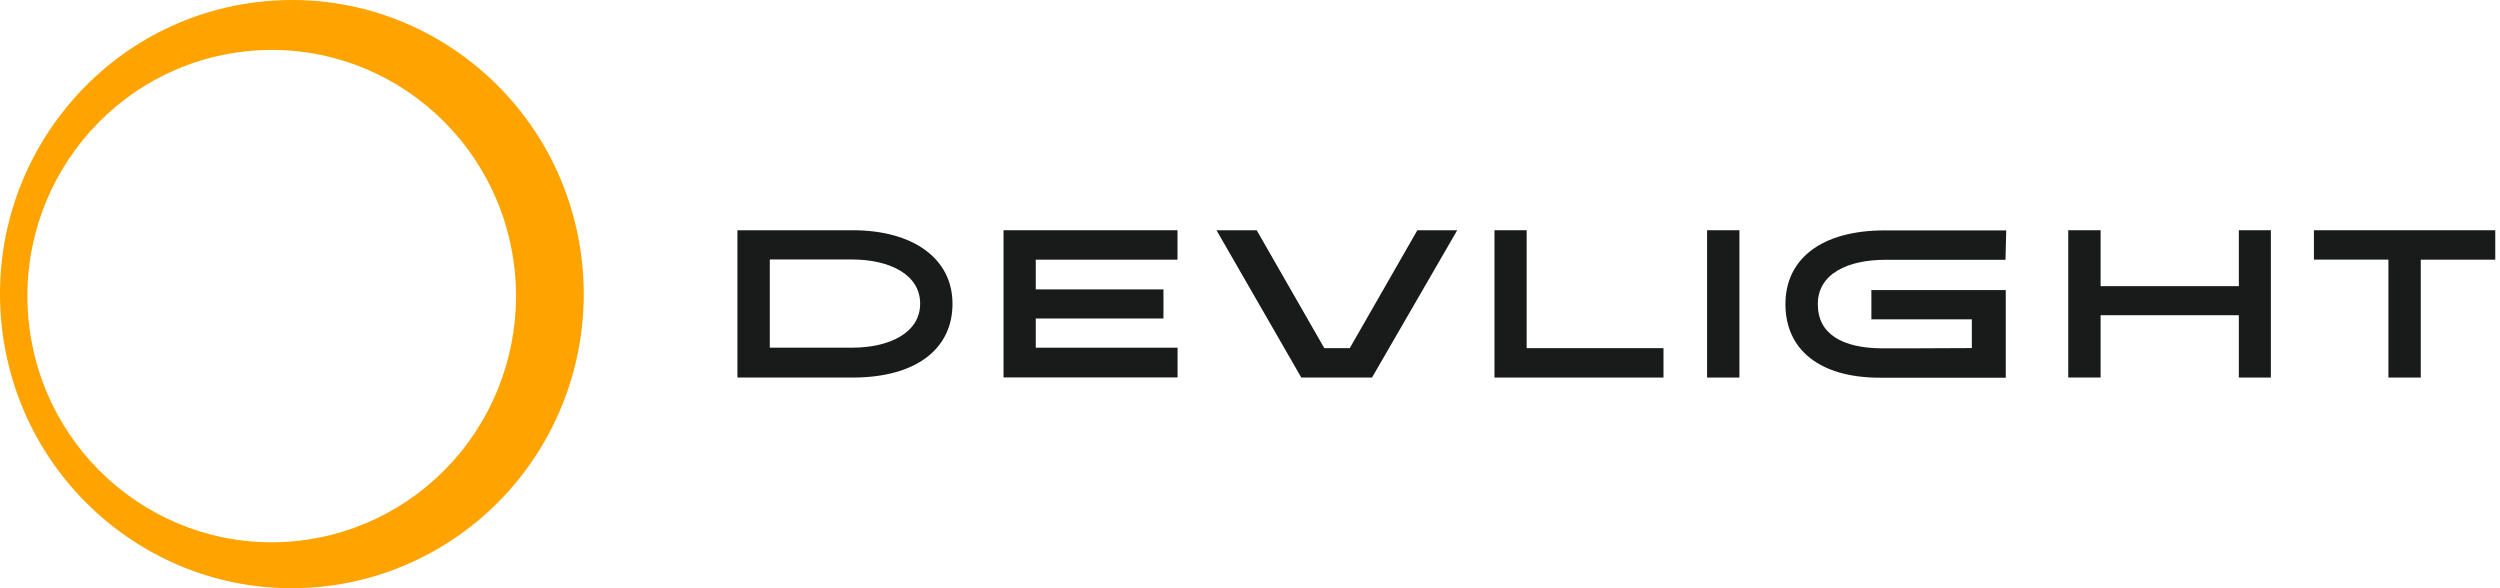
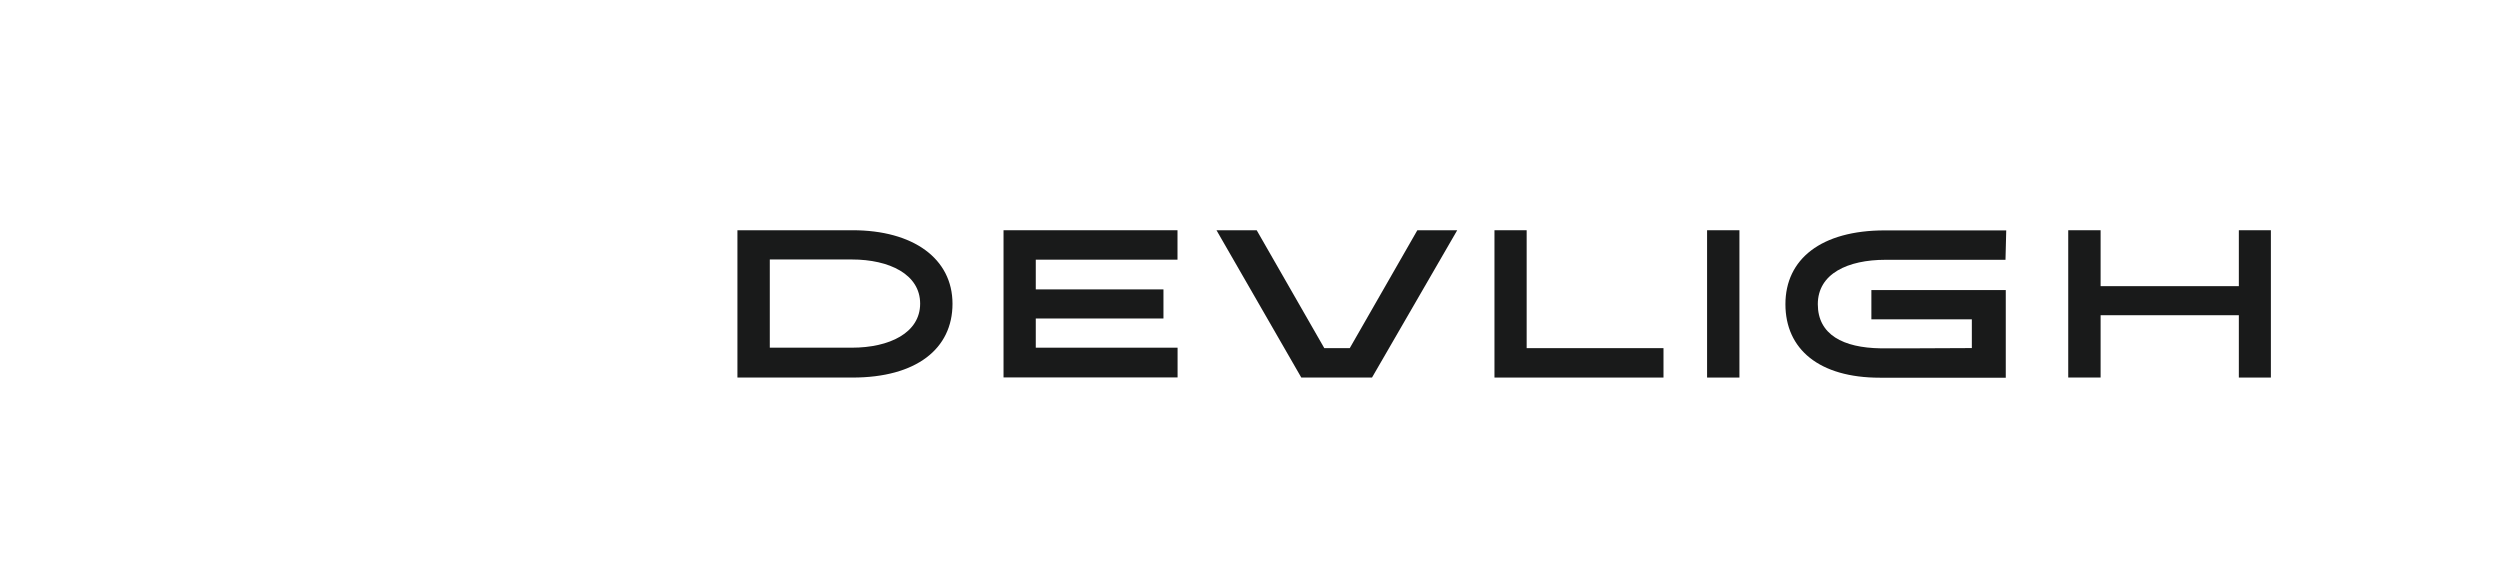
<svg xmlns="http://www.w3.org/2000/svg" width="136" height="32" viewBox="0 0 136 32" fill="none">
  <g clip-path="url(#clip0_7129_5431)">
-     <path fill-rule="evenodd" clip-rule="evenodd" d="M14.314 0.079C23.04 -0.792 30.814 5.63 31.679 14.422C32.094 18.645 30.828 22.861 28.158 26.143C25.488 29.424 21.634 31.503 17.443 31.921C8.717 32.791 0.943 26.369 0.078 17.577C-0.786 8.784 5.588 0.95 14.314 0.079ZM1.557 17.428C2.28 24.788 8.787 30.163 16.091 29.435C19.598 29.085 22.824 27.346 25.059 24.599C27.294 21.852 28.354 18.324 28.007 14.789C27.284 7.43 20.776 2.054 13.473 2.783C6.169 3.511 0.834 10.068 1.557 17.428Z" fill="#FFA300" />
    <path fill-rule="evenodd" clip-rule="evenodd" d="M46.378 12.525C49.684 12.525 51.816 14.069 51.816 16.525C51.816 18.98 49.841 20.539 46.378 20.539H40.116V12.525H46.378ZM41.877 18.914H46.343C48.38 18.914 50.056 18.111 50.056 16.517C50.056 14.923 48.378 14.116 46.343 14.116H41.877V18.914Z" fill="#191A1A" />
    <path d="M64.056 14.126V12.525H54.592V20.532H64.06V18.914H56.346V17.326H63.292V15.743H56.346V14.126H64.056Z" fill="#191A1A" />
    <path d="M68.364 12.525L72.042 18.939H73.427L77.104 12.525H79.273L74.637 20.539H70.791L66.177 12.525H68.364Z" fill="#191A1A" />
    <path d="M83.05 18.939V12.525H81.299V20.539H90.494V18.939H83.05Z" fill="#191A1A" />
    <path d="M94.625 12.525V20.539H92.865V12.525H94.625Z" fill="#191A1A" />
    <path d="M114.273 15.567V12.525H112.512V20.537H114.273V17.148H121.793V20.539H123.536V12.525H121.793V15.567H114.273Z" fill="#191A1A" />
-     <path d="M135.743 12.525V14.126H131.69V20.539H129.93V14.123H125.877V12.525H135.743Z" fill="#191A1A" />
    <path d="M101.803 17.37V15.78H109.114V20.547H102.268C98.96 20.547 97.127 18.997 97.127 16.548C97.127 14.098 99.065 12.533 102.536 12.533H109.139L109.099 14.133H102.573C100.515 14.133 98.889 14.888 98.889 16.548C98.889 18.208 100.27 18.918 102.305 18.949H104.092C105.09 18.949 107.268 18.935 107.268 18.935V17.37H101.803Z" fill="#191A1A" />
  </g>
  <defs>
    <clipPath id="clip0_7129_5431">
      <rect width="136" height="32" fill="white" />
    </clipPath>
  </defs>
</svg>